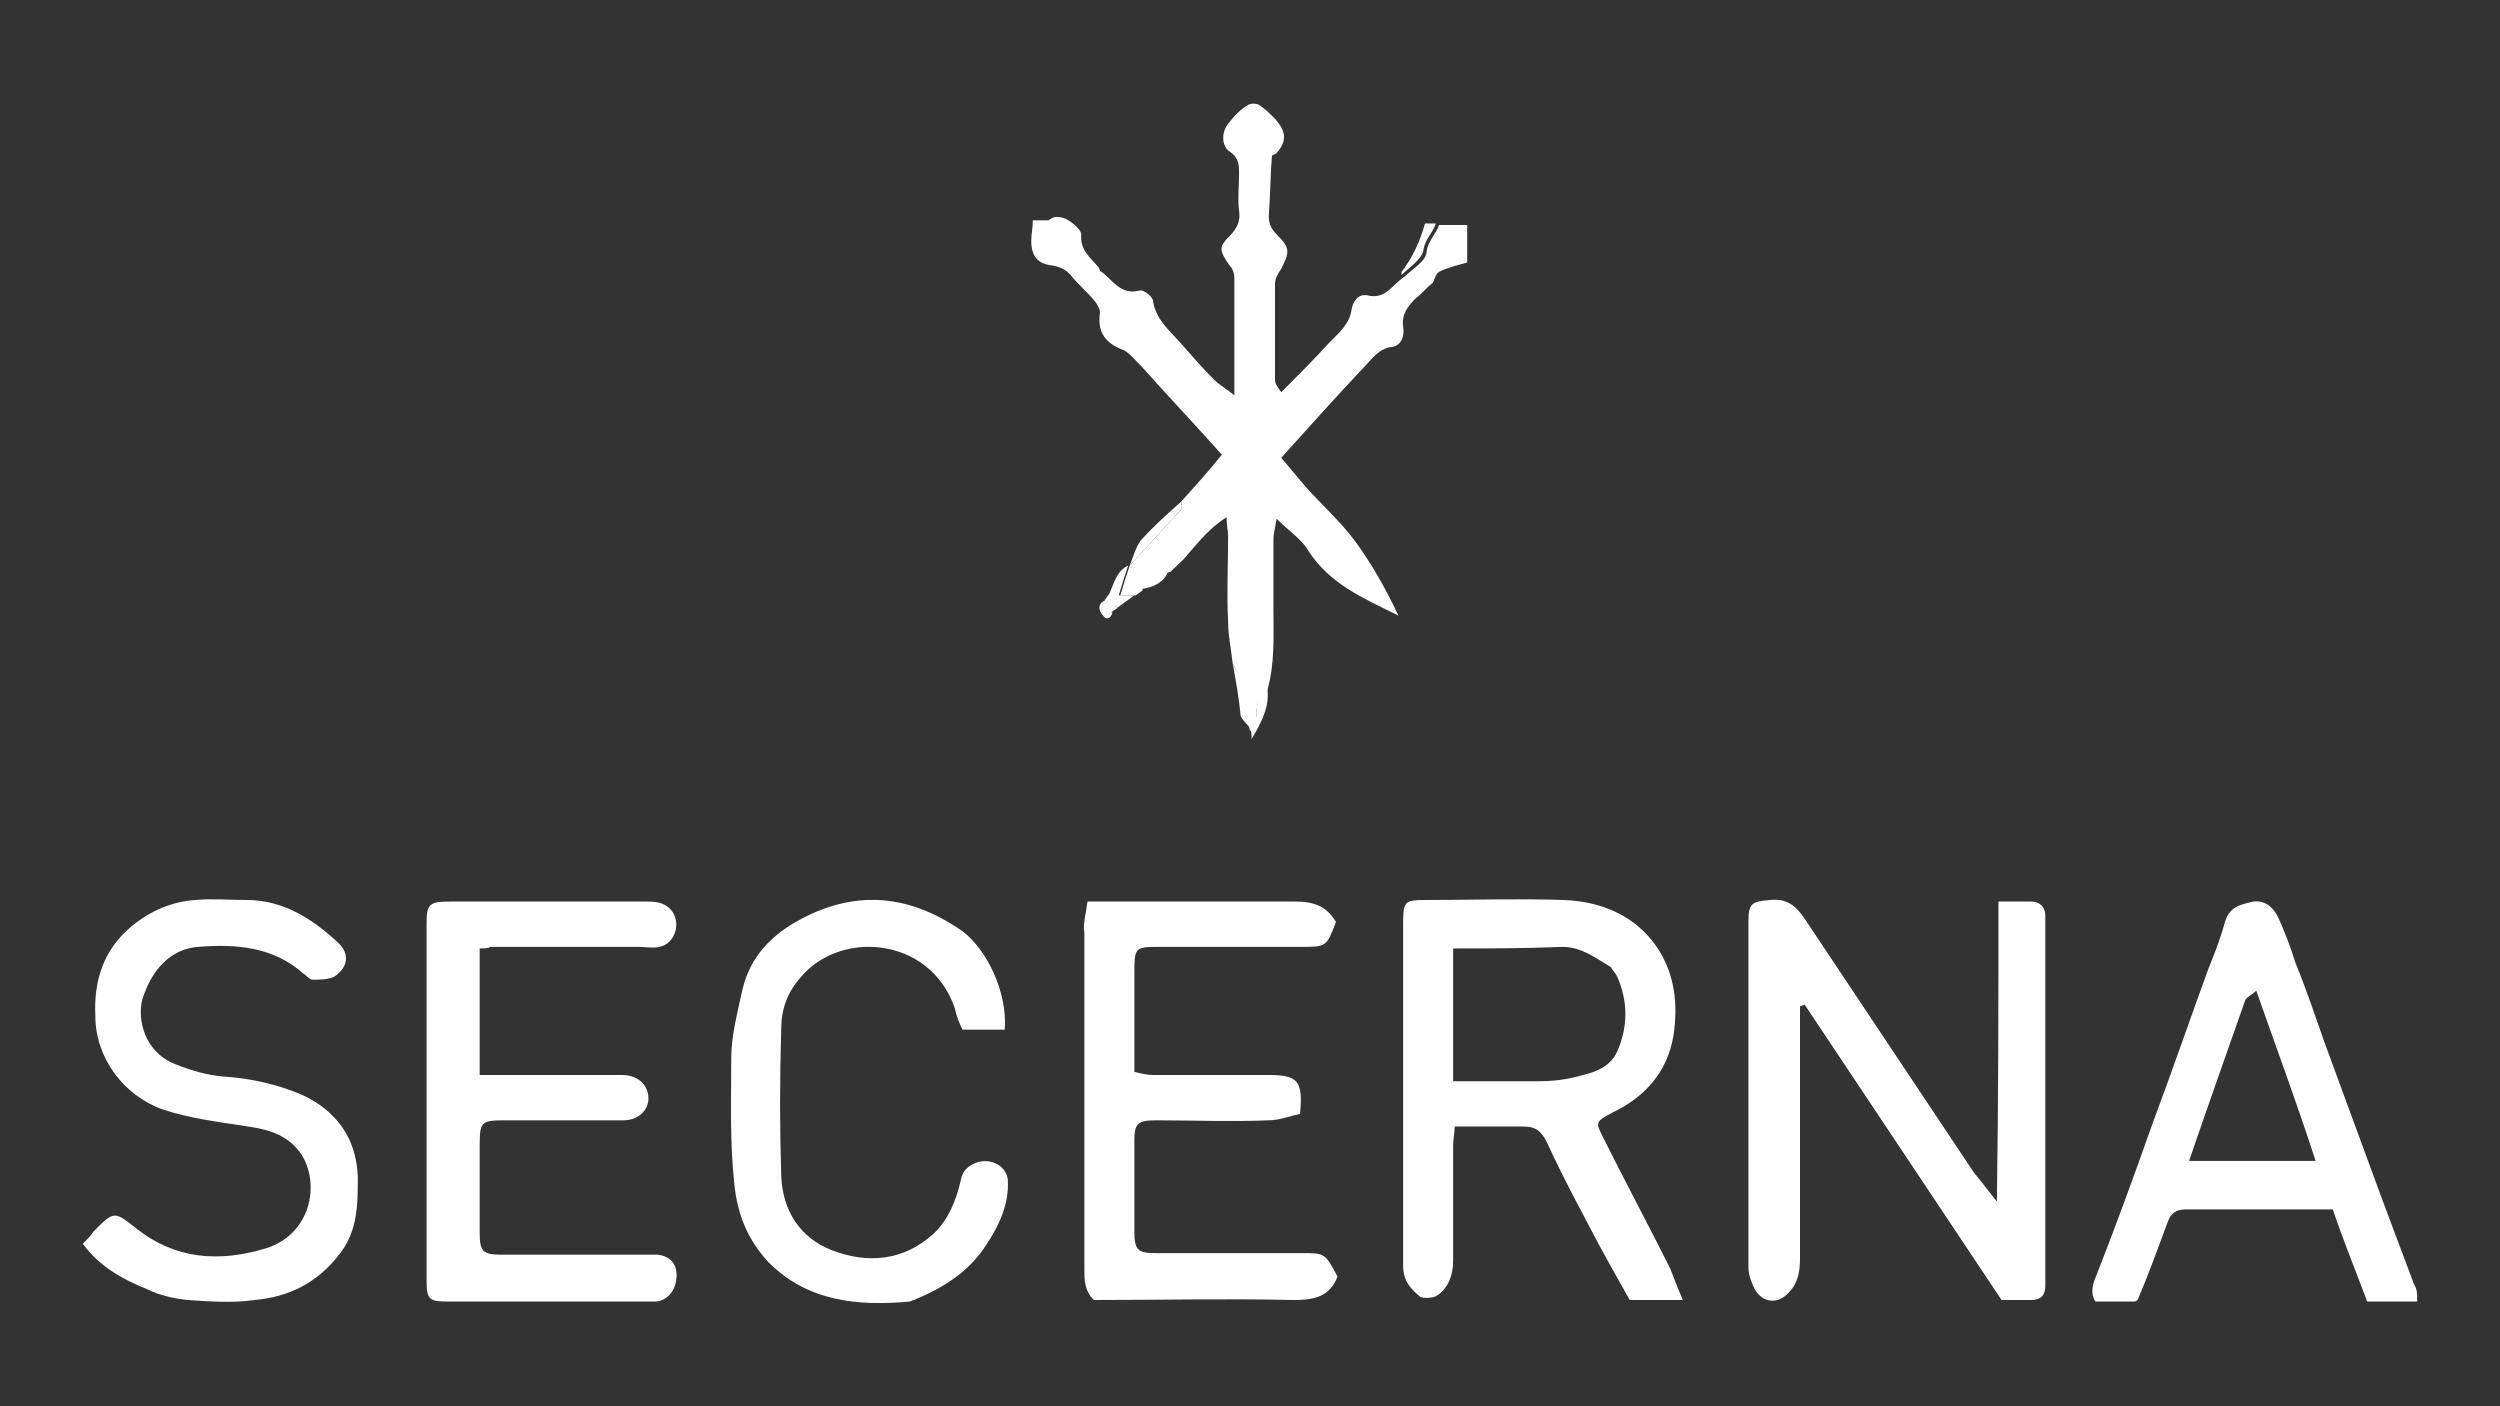
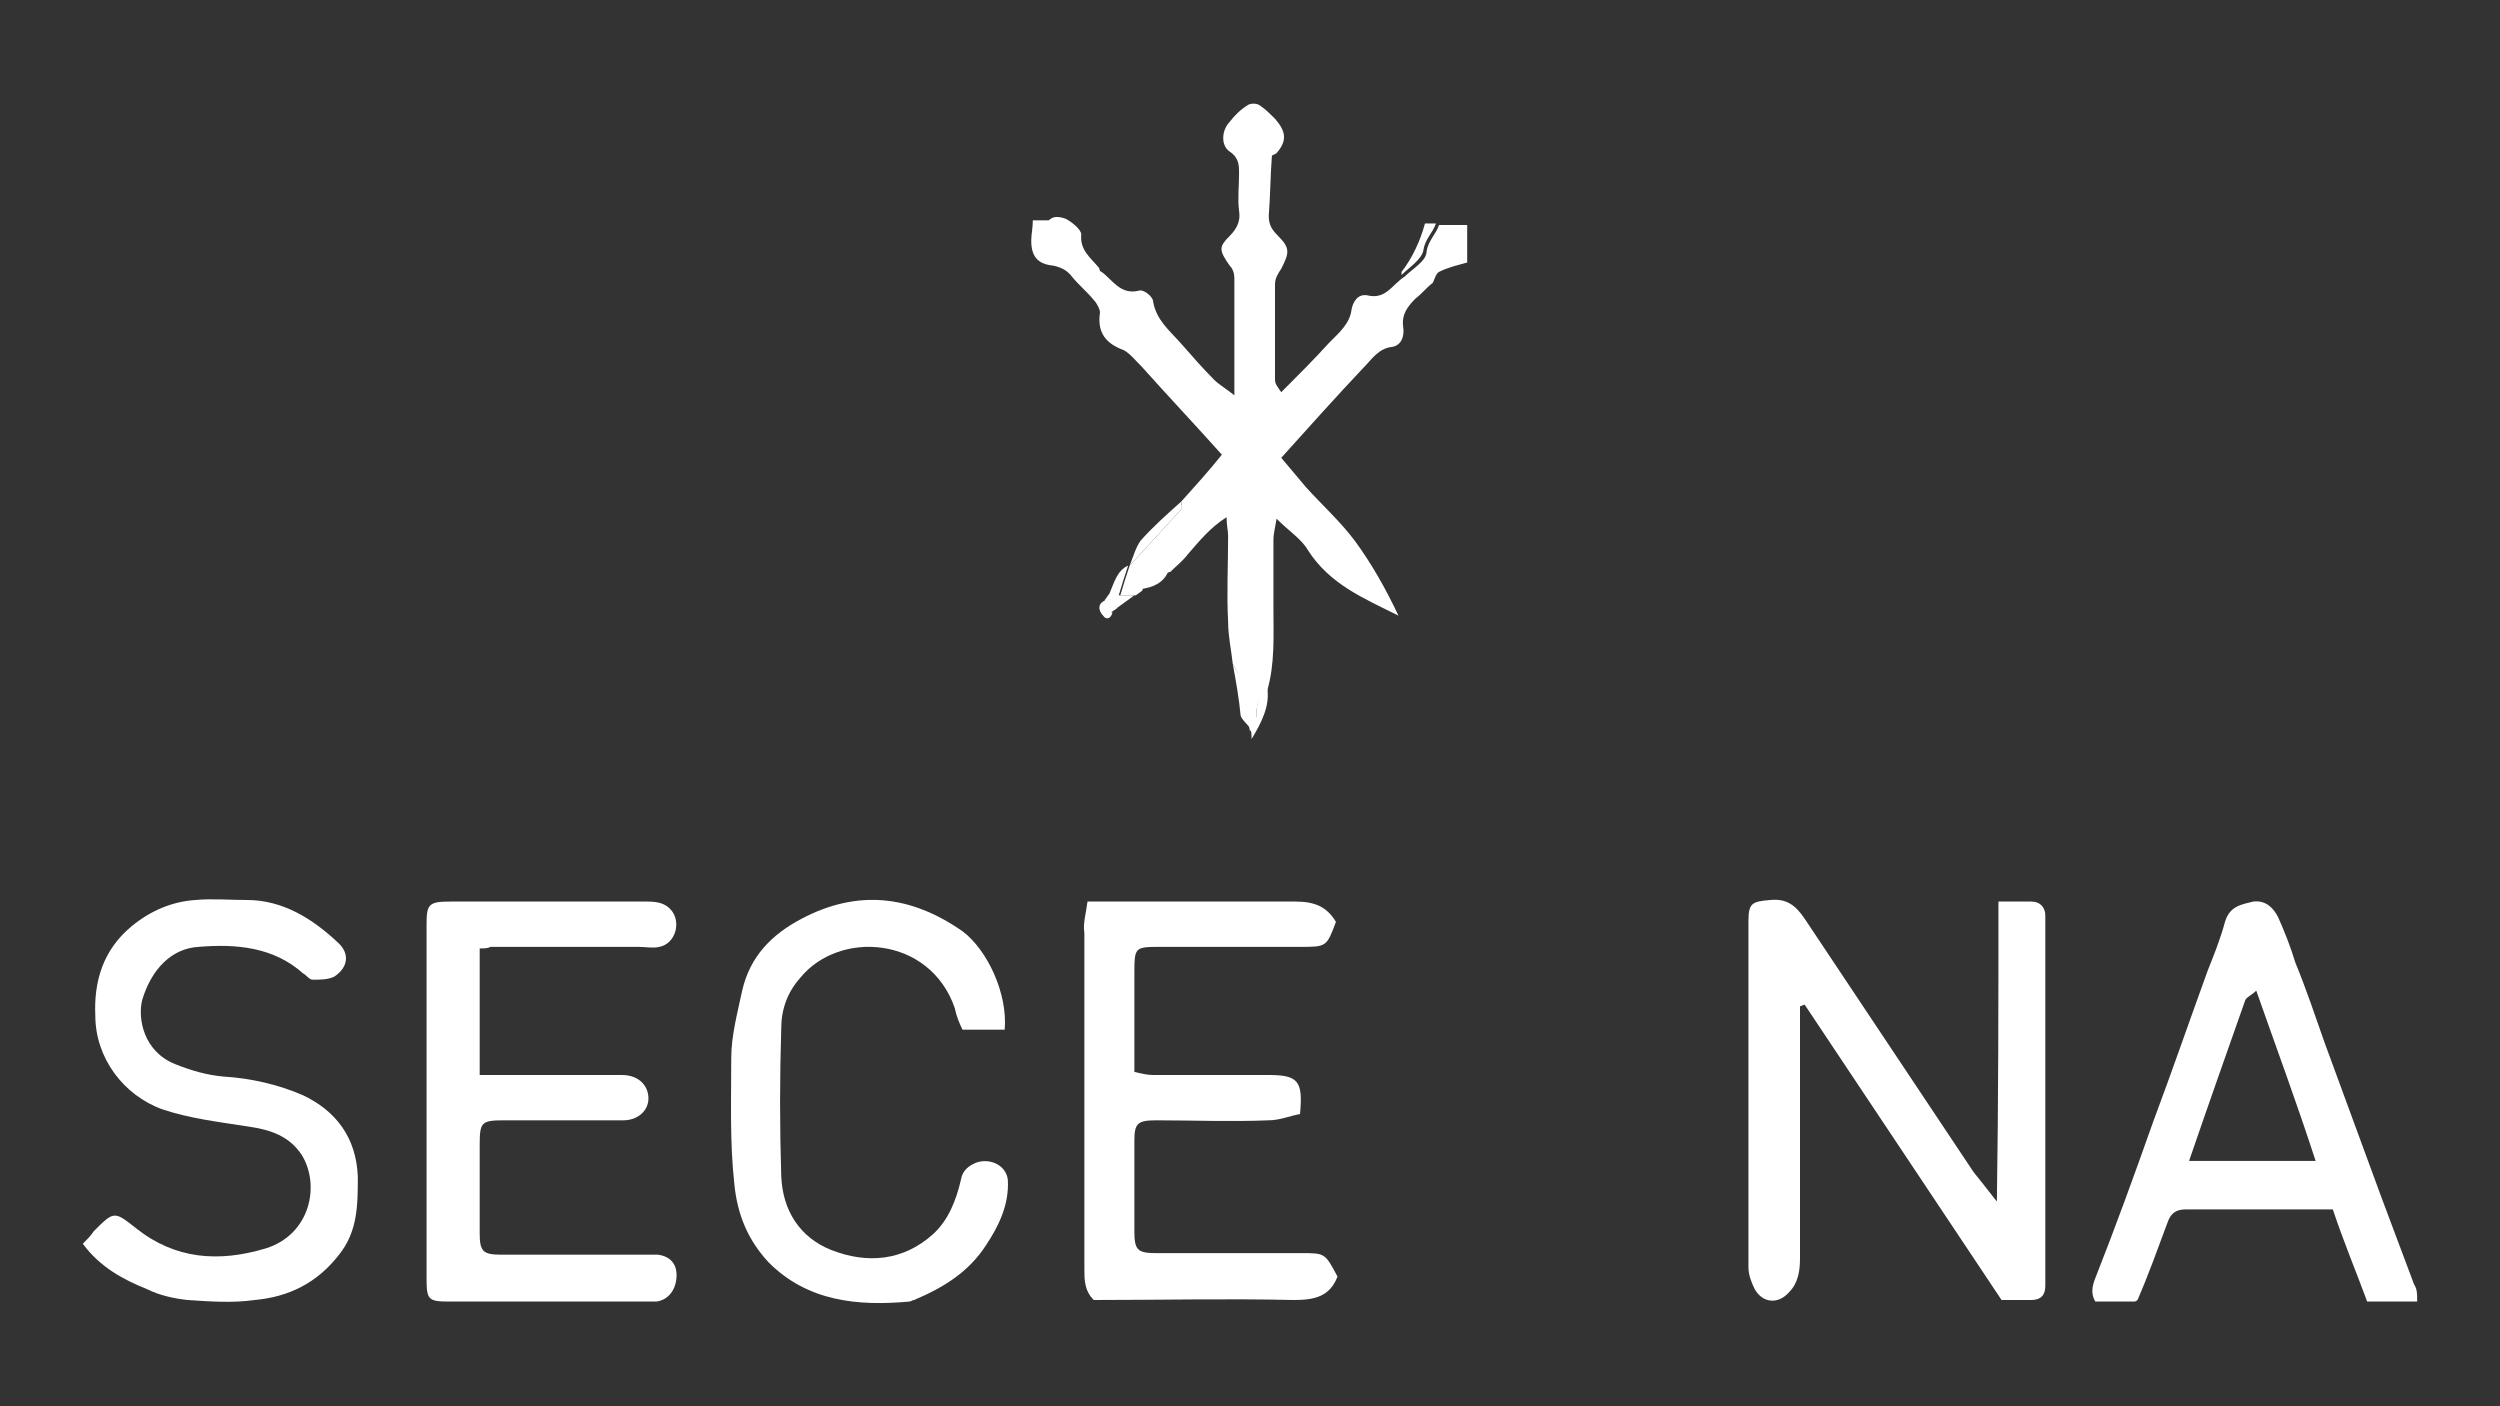
<svg xmlns="http://www.w3.org/2000/svg" version="1.1" id="Layer_1" x="0px" y="0px" viewBox="0 0 160 90" style="enable-background:new 0 0 160 90;" xml:space="preserve">
  <rect x="0" y="0" width="160" height="90" fill="#333333" stroke="none" />
  <style type="text/css">
	.st0{fill:#FFFFFF;}
</style>
  <g>
    <path class="st0" d="M78.9,42.5c-0.1-0.9-0.3-1.8-0.3-2.7c-0.1-1.8,0-3.7,0-5.5c0-0.3-0.1-0.7-0.1-1.2c-1.1,0.7-1.8,1.6-2.5,2.4   c-0.3,0.4-0.8,0.8-1.1,1.1c-0.8,0.2-1.5,0.3-1.8,1.2l0,0c-0.1,0.1-0.3,0.2-0.4,0.3l0,0c-0.3,0-0.7,0-1,0c0.2-0.7,0.4-1.3,0.6-1.9   l0,0c1.1-1.2,2.2-2.4,3.3-3.6c0.1-0.1,0-0.4,0-0.5c0.9-1,1.8-2,2.6-3c-1.7-1.9-3.4-3.7-5.1-5.6c-0.4-0.4-0.8-0.9-1.2-1.1   c-1.1-0.4-1.7-1.1-1.5-2.4c0-0.2-0.2-0.6-0.4-0.8c-0.4-0.5-1-1-1.4-1.5c-0.3-0.4-0.7-0.6-1.2-0.7c-1-0.1-1.4-0.6-1.4-1.6   c0-0.4,0.1-0.8,0.1-1.3c0.4,0,0.7,0,1,0c1,0,1.8,0.3,1.8,1.3c0.1,1.1,0.8,1.6,1.6,2c0.7,0.5,1.2,1.5,2.4,1.2   c0.3-0.1,0.9,0.4,0.9,0.7c0.2,1.2,1.1,1.9,1.8,2.7c0.7,0.8,1.4,1.6,2.1,2.3c0.3,0.3,0.8,0.6,1.3,1c0-2.6,0-5.1,0-7.5   c0-0.3-0.1-0.6-0.3-0.8C78,16,78,15.8,78.7,15.1c0.5-0.5,0.7-1,0.6-1.6c-0.1-0.8,0-1.6,0-2.4c0-0.5,0-1-0.6-1.4   c-0.6-0.4-0.5-1.4,0-1.9c0.3-0.4,0.7-0.8,1.2-1.1c0.2-0.1,0.6-0.1,0.8,0.1c0.3,0.2,0.6,0.5,0.9,0.8c0.7,0.8,0.8,1.4,0.1,2.2   c-0.1,0.1-0.3,0.1-0.3,0.2c-0.1,1.3-0.1,2.6-0.2,3.8c0,0.6,0.2,0.9,0.6,1.3c0.8,0.8,0.7,1.1,0.2,2.1c-0.2,0.3-0.4,0.6-0.4,1   c0,2,0,4.1,0,6.1c0,0.3,0.2,0.5,0.4,0.8c1.1-1.1,2.1-2.1,3.1-3.2c0.6-0.6,1.3-1.2,1.4-2.1c0.1-0.5,0.4-1,1-0.9   c1.2,0.3,1.6-0.7,2.4-1.2c0.5-0.5,1.4-1,1.4-1.6c0.1-0.7,0.6-1.1,0.8-1.7c0.6,0,1.2,0,1.8,0c0,0.9,0,1.7,0,2.4   c-0.7,0.2-1.2,0.3-1.8,0.6c-0.2,0.1-0.3,0.5-0.4,0.7c-0.4,0.3-0.7,0.7-1.1,1c-0.5,0.5-0.9,1-0.8,1.8c0.1,0.6-0.1,1.2-0.7,1.3   c-0.9,0.1-1.3,0.8-1.9,1.4c-1.7,1.8-3.4,3.7-5.2,5.7c0.5,0.6,1.1,1.3,1.6,1.9c1,1.1,2.2,2.2,3.1,3.4c1.1,1.5,2,3.1,2.8,4.8   c-2.2-1.1-4.4-2-5.8-4.2c-0.4-0.7-1.2-1.2-2-2c-0.1,0.6-0.2,1-0.2,1.3c0,1.5,0,3,0,4.4c0,1.8,0.1,3.6-0.4,5.3   c-0.7,0.5-0.7,1.2-0.7,1.9c0,0.2-0.2,0.5-0.4,0.7l0,0c-0.2-1-0.4-2.1-0.6-3.1C79.3,43.2,79.1,42.8,78.9,42.5z" />
    <path class="st0" d="M127.9,57.7c0.9,0,1.5,0,2.1,0c0.6,0,0.9,0.4,0.9,0.9c0,0.3,0,0.6,0,0.9c0,7.3,0,14.6,0,21.9   c0,0.3,0,0.6,0,0.9c0,0.6-0.3,0.9-0.9,0.9c-0.6,0-1.1,0-1.9,0c-4.2-6.3-8.4-12.6-12.6-18.9c-0.1,0-0.2,0.1-0.3,0.1   c0,0.6,0,1.2,0,1.8c0,4.8,0,9.5,0,14.3c0,0.8-0.1,1.6-0.7,2.2c-0.7,0.8-1.7,0.7-2.2-0.2c-0.2-0.4-0.4-0.9-0.4-1.4   c0-7.4,0-14.7,0-22.1c0-1.2,0.2-1.3,1.4-1.4c1-0.1,1.6,0.3,2.2,1.2c3.6,5.4,7.2,10.8,10.8,16.2c0.4,0.5,0.8,1,1.5,1.9   C127.9,70.3,127.9,64.1,127.9,57.7z" />
-     <path class="st0" d="M107.7,83.2c-1.2,0-2.2,0-3.4,0c-0.6-1.1-1.3-2.3-2-3.6c-1.1-2.1-2.3-4.3-3.3-6.5c-0.4-0.8-0.8-1-1.5-1   c-1.4,0-2.8,0-4.4,0c0,0.4-0.1,0.8-0.1,1.2c0,2.5,0,4.9,0,7.4c0,0.9-0.3,1.7-1,2.2c-0.3,0.2-0.9,0.2-1.1,0.1c-0.6-0.5-1.1-1-1.1-2   c0-7.3,0-14.6,0-21.9c0-1.4,0.1-1.5,1.4-1.5c3,0,5.9-0.1,8.9,0c2.4,0.1,4.6,1,6,3.1c1.1,1.7,1.3,3.6,1,5.6   c-0.4,2.3-1.8,3.9-3.9,4.9c-1.1,0.6-1.1,0.6-0.6,1.6c1.4,2.8,2.9,5.6,4.3,8.4C107.2,82,107.4,82.5,107.7,83.2z M93,60.7   c0,2.9,0,5.7,0,8.5c1.9,0,3.7,0,5.4,0c1,0,1.9-0.1,2.9-0.4c0.9-0.2,1.8-0.6,2.2-1.5c0.7-1.6,0.7-3.2,0-4.8   c-0.1-0.2-0.3-0.4-0.4-0.6c-1-0.6-1.9-1.3-3.1-1.3C97.6,60.7,95.4,60.7,93,60.7z" />
    <path class="st0" d="M69.6,57.7c4.6,0,9,0,13.3,0c1.2,0,2,0.3,2.6,1.3c-0.6,1.6-0.6,1.6-2.3,1.6c-3,0-5.9,0-8.9,0   c-1.7,0-1.7,0-1.7,1.8c0,2,0,4.1,0,6.2c0.4,0.1,0.8,0.2,1.2,0.2c2.5,0,5,0,7.4,0c1.9,0,2.2,0.4,2,2.5c-0.6,0.1-1.3,0.4-2,0.4   c-2.4,0.1-4.8,0-7.2,0c-1.2,0-1.4,0.2-1.4,1.3c0,1.9,0,3.8,0,5.8c0,1.2,0.2,1.4,1.4,1.4c3.1,0,6.2,0,9.3,0c1.5,0,1.5,0,2.3,1.5   c-0.5,1.3-1.5,1.5-2.8,1.5c-4.3-0.1-8.5,0-12.8,0c-0.6-0.6-0.6-1.3-0.6-2c0-7.2,0-14.3,0-21.5C69.3,59.1,69.5,58.5,69.6,57.7z" />
    <path class="st0" d="M30.7,60.7c0,2.7,0,5.3,0,8.1c1.8,0,3.5,0,5.2,0c1.3,0,2.6,0,3.9,0c1.1,0,1.7,0.7,1.7,1.5   c0,0.8-0.7,1.4-1.6,1.4c-2.5,0-5.1,0-7.6,0c-1.5,0-1.6,0.1-1.6,1.6c0,1.9,0,3.7,0,5.6c0,1.2,0.2,1.4,1.4,1.4c2.9,0,5.8,0,8.7,0   c0.4,0,0.9,0,1.3,0c0.8,0.1,1.2,0.6,1.2,1.3c0,0.9-0.5,1.6-1.3,1.7c-0.2,0-0.4,0-0.6,0c-4.2,0-8.4,0-12.6,0c-1.4,0-1.5-0.1-1.5-1.5   c0-7.5,0-15.1,0-22.6c0-1.3,0.1-1.5,1.5-1.5c4.2,0,8.4,0,12.6,0c0.7,0,1.2,0.1,1.6,0.6c0.6,0.8,0.2,2.1-0.8,2.3   c-0.4,0.1-0.9,0-1.3,0c-3.2,0-6.3,0-9.5,0C31.2,60.7,31,60.7,30.7,60.7z" />
    <path class="st0" d="M154.7,83.3c-1.2,0-2.2,0-3.2,0c-0.7-1.9-1.5-3.8-2.2-5.9c-3.1,0-6.2,0-9.4,0c-0.7,0-1,0.3-1.2,0.9   c-0.6,1.6-1.2,3.3-1.9,4.9c0,0-0.1,0.1-0.2,0.1c-0.8,0-1.7,0-2.5,0c-0.3-0.5-0.2-1,0-1.5c1.3-3.3,2.5-6.6,3.7-10   c1.2-3.2,2.3-6.4,3.5-9.7c0.4-1,0.8-2,1.1-3.1c0.3-1,1-1.1,1.8-1.3c0.8-0.1,1.3,0.4,1.6,1c0.4,0.9,0.8,1.9,1.1,2.9   c0.7,1.7,1.3,3.5,1.9,5.2c1.2,3.3,2.4,6.5,3.6,9.8c0.7,1.9,1.4,3.7,2.1,5.6C154.7,82.5,154.7,82.8,154.7,83.3z M148.2,74.3   c-1.2-3.7-2.5-7.2-3.8-10.9c-0.3,0.3-0.6,0.4-0.7,0.6c-1.2,3.4-2.4,6.8-3.6,10.3C142.8,74.3,145.4,74.3,148.2,74.3z" />
    <path class="st0" d="M5.3,79.6c0.3-0.3,0.5-0.5,0.7-0.8c1.3-1.3,1.3-1.3,2.7-0.2c2.5,2,5.3,2.2,8.3,1.3c2.9-0.9,3.5-4.1,2.3-6   c-0.8-1.2-2-1.6-3.4-1.8c-1.9-0.3-3.7-0.5-5.5-1.1c-2.5-0.9-4.3-3.3-4.3-6c-0.1-2.2,0.5-4.2,2.3-5.7c1.2-1,2.6-1.6,4.1-1.7   c1.1-0.1,2.2,0,3.3,0c2.3,0,4.2,1.2,5.8,2.7c0.8,0.7,0.7,1.6-0.2,2.2c-0.4,0.2-0.9,0.2-1.4,0.2c-0.2,0-0.4-0.3-0.6-0.4   c-1.9-1.7-4.3-1.9-6.7-1.7C11,60.7,9.7,62,9.1,64c-0.3,1.2,0.1,3.3,2.1,4.1c1,0.4,2,0.7,3.1,0.8c1.7,0.1,3.5,0.5,5.1,1.2   c2.1,1,3.4,2.7,3.5,5.2c0,1.8,0,3.5-1.2,5c-1.4,1.8-3.2,2.7-5.4,2.9c-1.4,0.2-2.8,0.1-4.3,0c-0.9-0.1-1.8-0.3-2.6-0.7   C7.9,81.9,6.4,81.1,5.3,79.6z" />
    <path class="st0" d="M64.3,65.9c-0.9,0-1.7,0-2.7,0c-0.2-0.4-0.4-0.9-0.5-1.4c-1.6-4.6-7.4-5-9.9-1.9c-0.8,0.9-1.2,2-1.2,3.2   c-0.1,3.2-0.1,6.3,0,9.5c0.1,2.2,1.2,3.9,3.2,4.7c2.3,0.9,4.6,0.7,6.5-1c1-0.9,1.5-2.2,1.8-3.5c0.1-0.6,0.5-0.9,1-1.1   c0.9-0.3,1.9,0.2,2,1.1c0.1,1.6-0.6,3-1.4,4.2c-1.1,1.7-2.7,2.7-4.6,3.5c-0.1,0-0.2,0.1-0.3,0.1c-3.3,0.3-6.5,0-9-2.5   c-1.3-1.4-2-3-2.2-5c-0.3-2.7-0.2-5.4-0.2-8.1c0-1.4,0.4-2.9,0.7-4.3c0.5-2.2,1.9-3.6,3.8-4.6c3.6-1.9,7-1.5,10.3,0.8   C63.2,60.8,64.5,63.6,64.3,65.9z" />
    <path class="st0" d="M75.6,32.1c0,0.2,0.1,0.4,0,0.5c-1.1,1.2-2.2,2.4-3.3,3.6c0.2-0.5,0.4-1.2,0.7-1.6   C73.8,33.7,74.7,32.9,75.6,32.1z" />
    <path class="st0" d="M70.4,17.6c-0.8-0.4-1.5-0.9-1.6-2c-0.1-1-0.9-1.4-1.8-1.3c0.3-0.6,0.9-0.4,1.2-0.3c0.4,0.2,1,0.7,1,1   c-0.1,1,0.6,1.5,1.1,2.1C70.4,17.2,70.4,17.4,70.4,17.6z" />
    <path class="st0" d="M72.2,36.2c-0.2,0.6-0.4,1.2-0.6,1.9c0.3,0,0.7,0,1,0c-0.4,0.3-0.7,0.5-1.1,0.8c-0.1,0.1-0.3,0.2-0.4,0.3l0,0   c-0.5-0.1-0.3-0.5-0.4-0.8l0,0c0.1-0.1,0.2-0.3,0.3-0.4C71.3,37.3,71.5,36.5,72.2,36.2z" />
    <path class="st0" d="M91.2,14.3c0.2,0,0.5,0,0.7,0c-0.2,0.6-0.7,1-0.8,1.7c-0.1,0.6-0.9,1.1-1.4,1.6c0-0.1,0-0.1,0-0.2   C90.4,16.5,90.9,15.4,91.2,14.3z" />
    <path class="st0" d="M78.9,42.5c0.2,0.3,0.4,0.7,0.5,1c0.2,1,0.4,2,0.6,3.1c-0.2-0.3-0.5-0.5-0.6-0.8   C79.3,44.7,79.1,43.6,78.9,42.5z" />
    <path class="st0" d="M80,46.6c0.1-0.2,0.3-0.5,0.4-0.7c0-0.7,0.1-1.4,0.7-1.9c0.2,1.2-0.4,2.3-1,3.3C80.1,47,80.1,46.8,80,46.6z" />
    <path class="st0" d="M73,37.7c0.3-0.9,1.1-1,1.8-1.2C74.5,37.3,73.8,37.6,73,37.7z" />
    <path class="st0" d="M70.8,38.4c0,0.3-0.1,0.7,0.4,0.8c-0.1,0.4-0.4,0.5-0.6,0.2C70.3,39.1,70.2,38.6,70.8,38.4z" />
    <path class="st0" d="M72.6,38c0.1-0.1,0.3-0.2,0.4-0.3C72.9,37.8,72.8,37.9,72.6,38z" />
    <path class="st0" d="M71.1,38c-0.1,0.1-0.2,0.3-0.3,0.4C70.9,38.3,71,38.1,71.1,38z" />
    <path class="st0" d="M71.1,39.2c0.1-0.1,0.3-0.2,0.4-0.3C71.4,38.9,71.3,39,71.1,39.2z" />
  </g>
</svg>